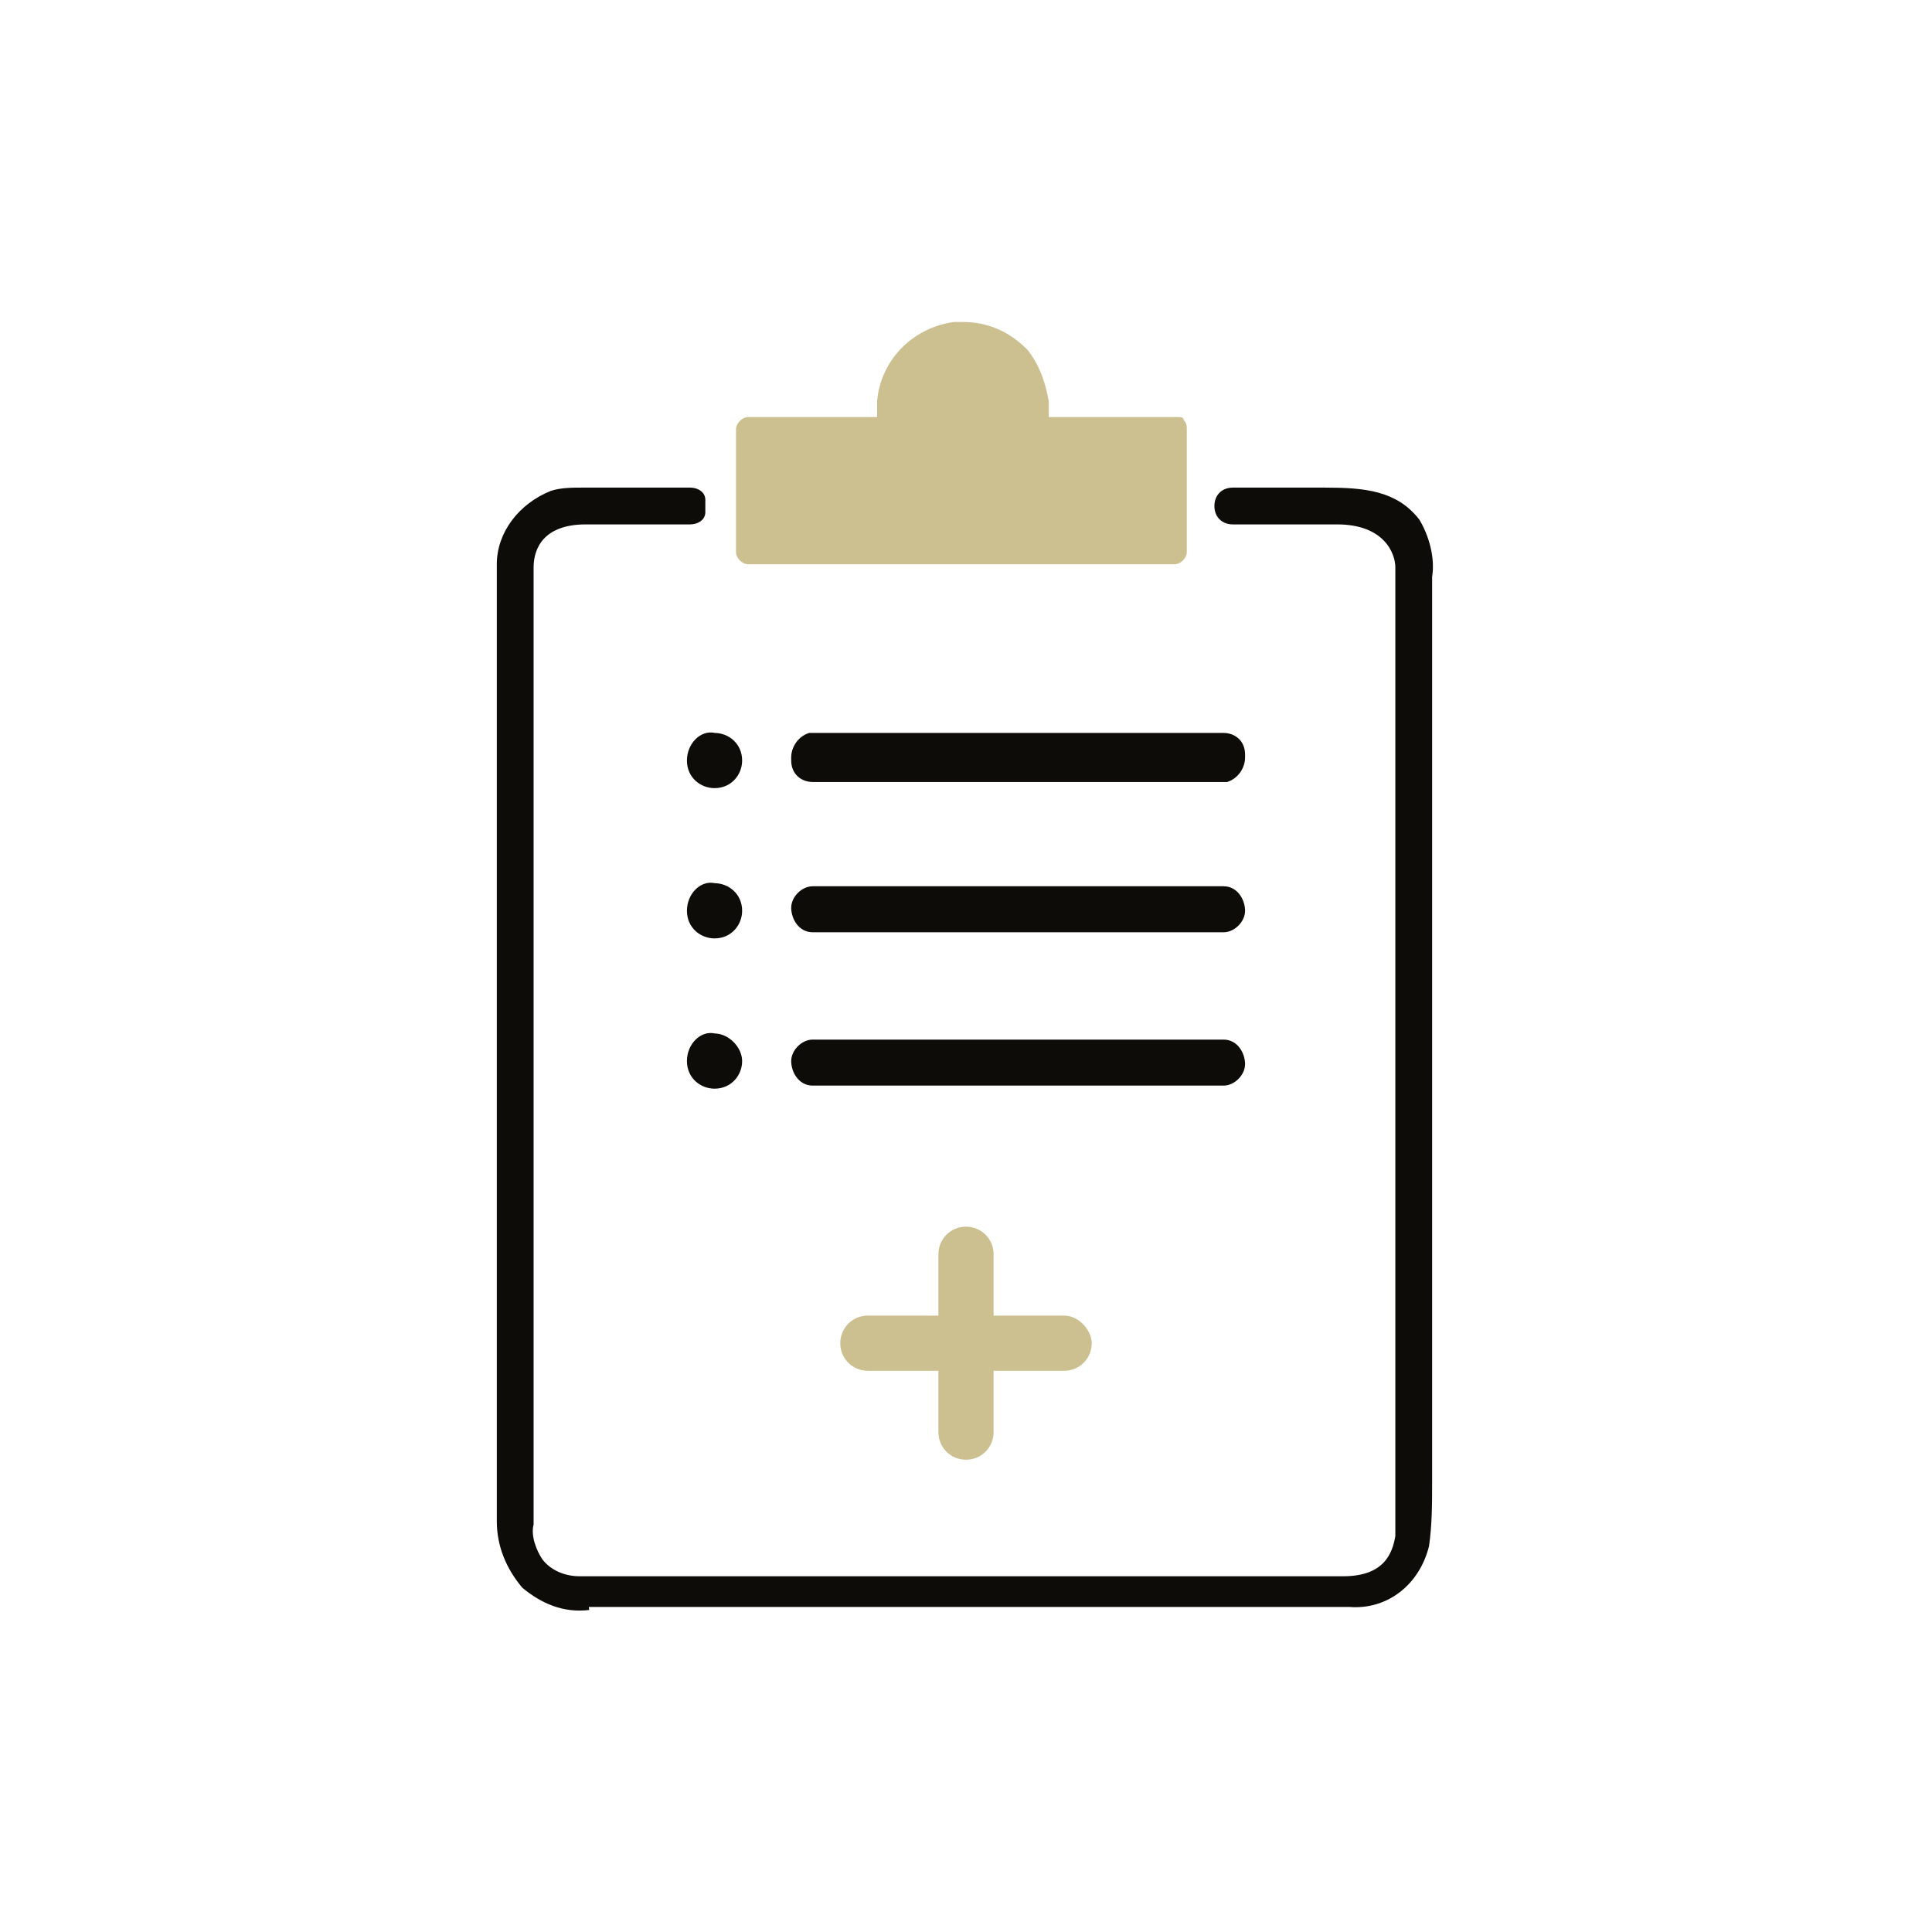
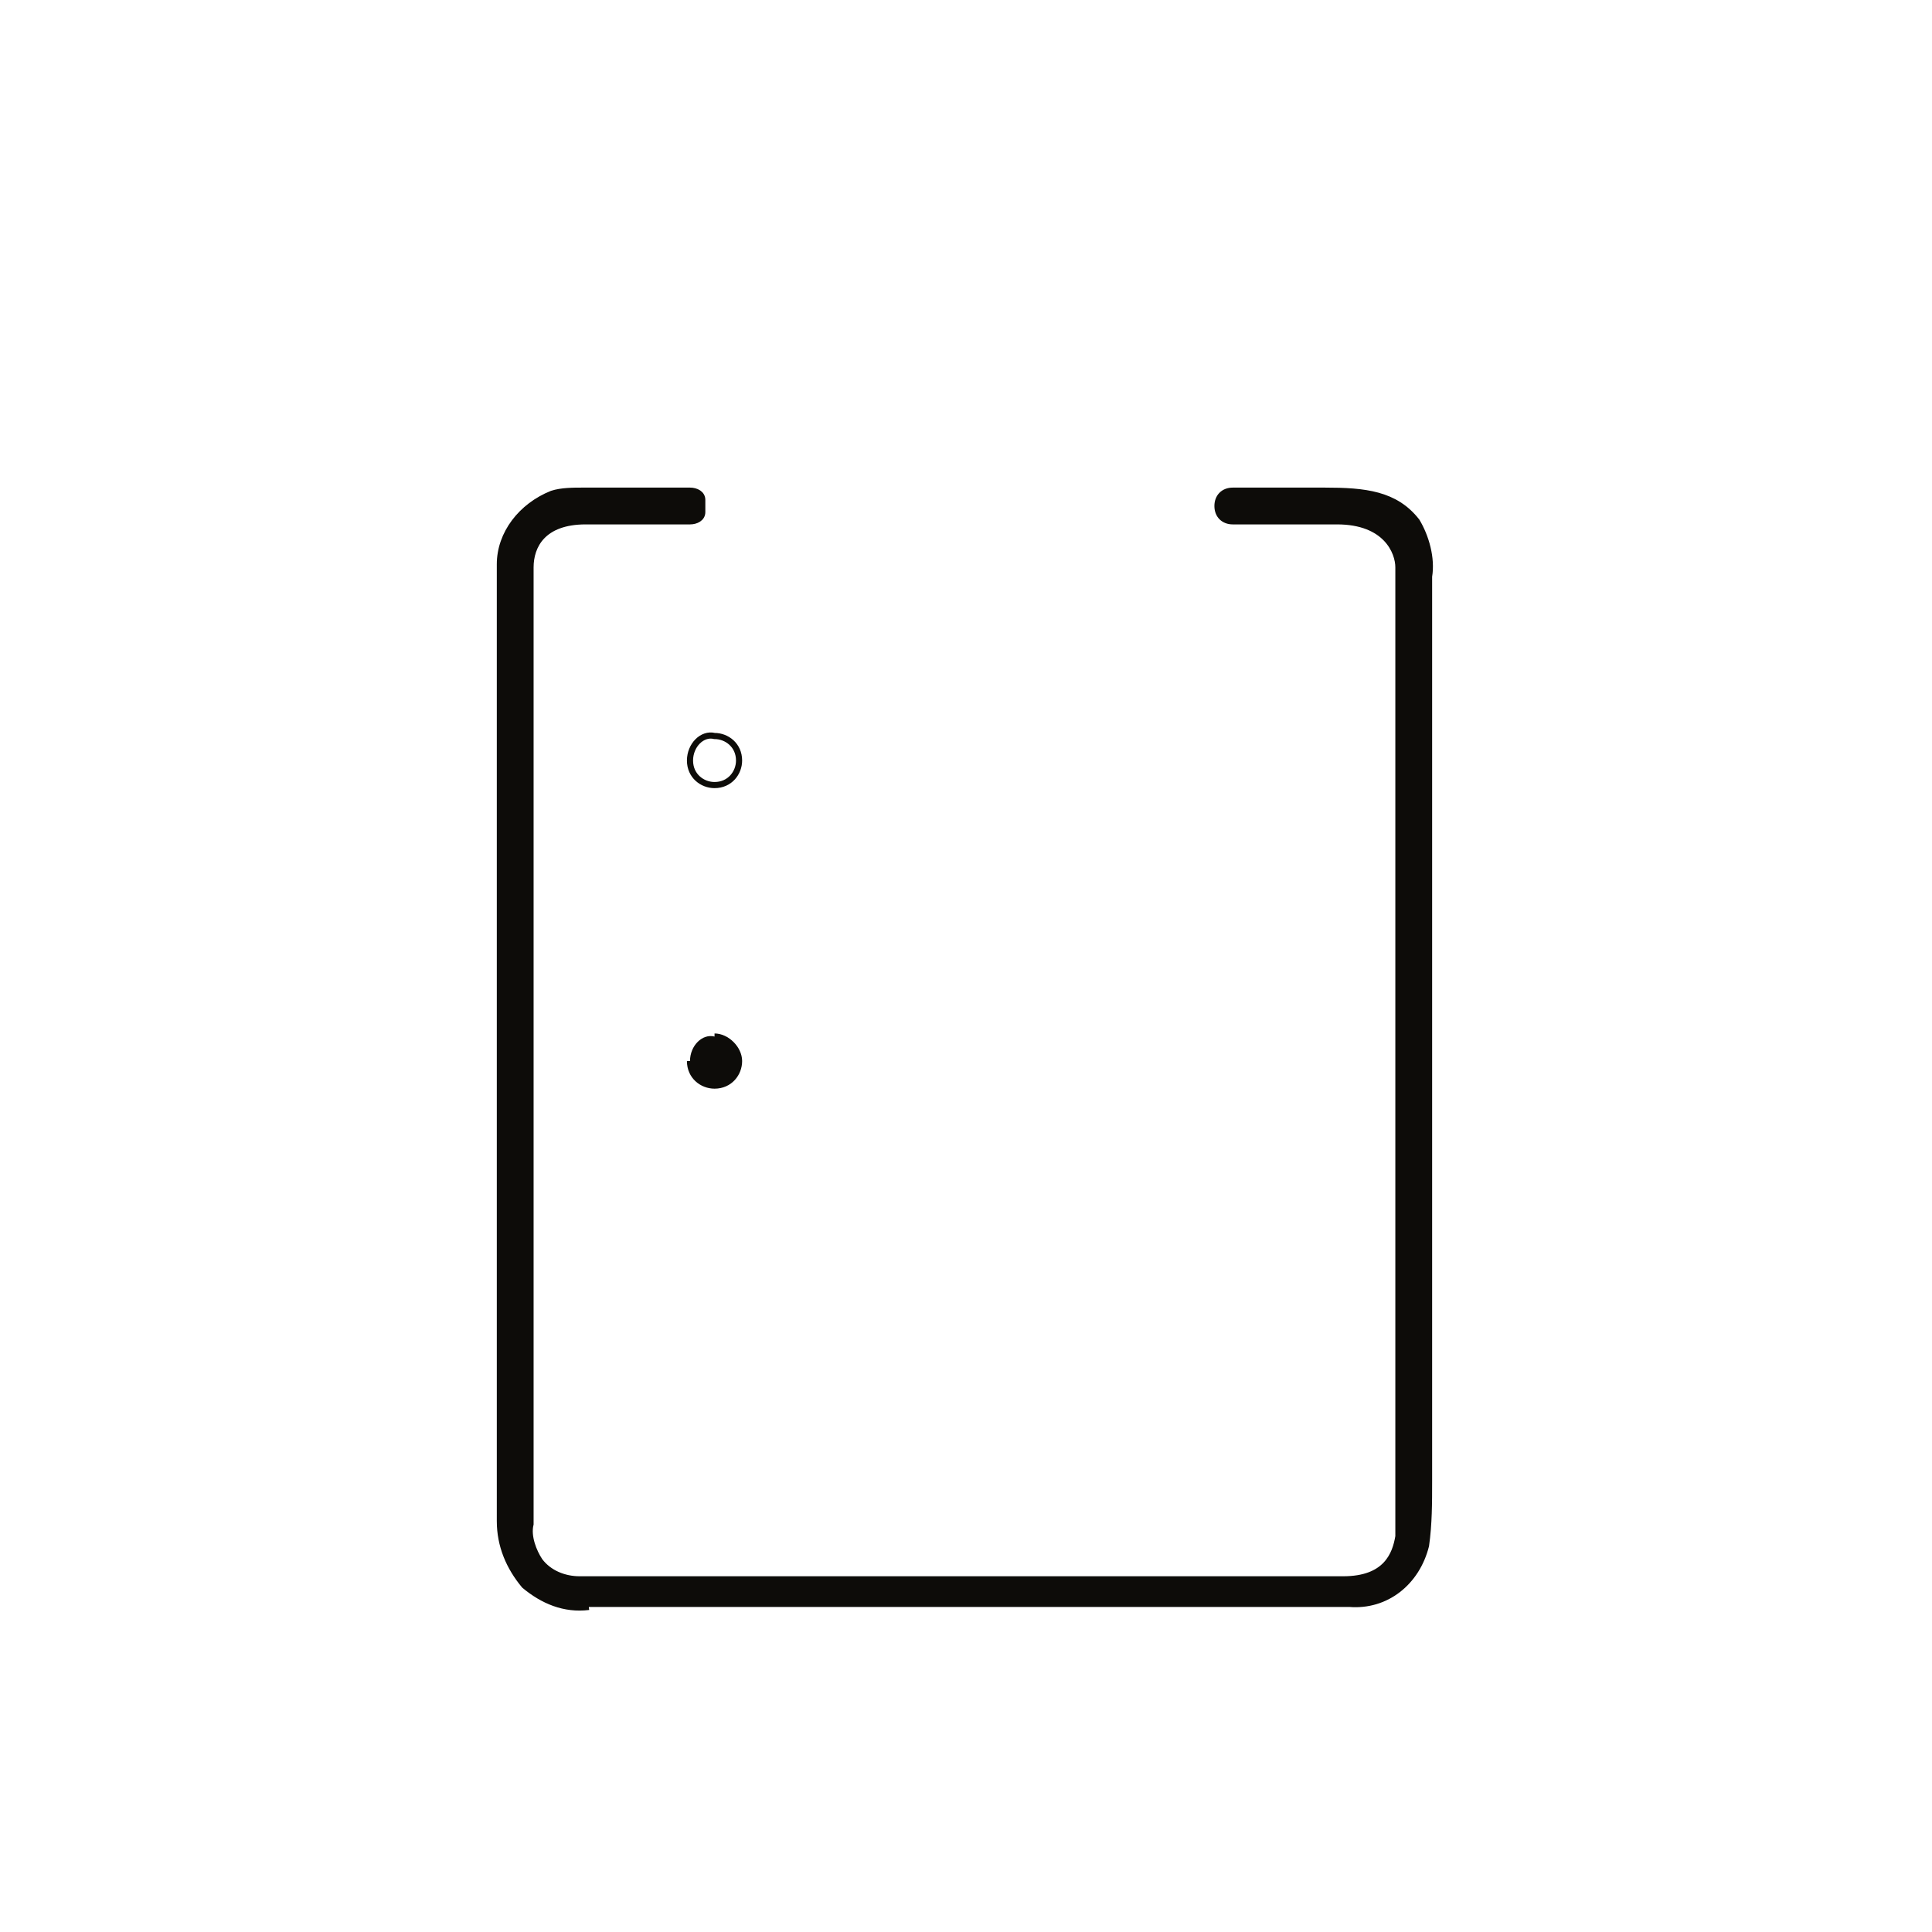
<svg xmlns="http://www.w3.org/2000/svg" version="1.1" id="レイヤー_1" x="0" y="0" viewBox="0 0 63 63" style="enable-background:new 0 0 63 63" xml:space="preserve">
  <style>.st0{fill:#0d0c09;stroke:#0d0c09;stroke-width:.2}.st1{fill:#ccc090}.st2{fill:#0d0c09}.st3{fill:none;stroke:#0d0c09;stroke-width:.2}</style>
  <path class="st0" d="M19.2 52.4c-.8.1-1.5-.2-2.1-.7-.5-.6-.8-1.3-.8-2.1V18.4c0-1 .7-1.9 1.7-2.3.3-.1.7-.1 1-.1h3.5c.2 0 .4.1.4.3v.4c0 .2-.2.3-.4.3H19.1c-1.4 0-1.8.8-1.8 1.5v31.2c-.1.4.1.9.3 1.2.3.4.8.6 1.3.6h24.9c1.4 0 1.7-.8 1.8-1.4V18.5c0-.5-.4-1.5-2-1.5h-3.4c-.3 0-.5-.2-.5-.5s.2-.5.5-.5h3c1.3 0 2.3.1 3 1 .3.5.5 1.2.4 1.8v29.5c0 .7 0 1.4-.1 2.1-.3 1.2-1.3 2-2.5 1.9H19.2v.1z" />
-   <path class="st1" d="M24.4 18.4c-.2 0-.4-.2-.4-.4v-4c0-.2.2-.4.4-.4h4.2v-.5c.1-1.3 1.1-2.4 2.5-2.6h.3c.8 0 1.5.3 2.1.9.4.5.6 1.1.7 1.7v.5h4.2c.1 0 .2 0 .2.1.1.1.1.2.1.3v4c0 .2-.2.4-.4.4H24.4zM34.7 42.9h-2.3v-2c0-.5-.4-.9-.9-.9s-.9.4-.9.9v2h-2.3c-.5 0-.9.4-.9.9s.4.9.9.9h2.3v2c0 .5.4.9.9.9s.9-.4.9-.9v-2h2.3c.5 0 .9-.4.9-.9 0-.4-.4-.9-.9-.9z" />
-   <path class="st0" d="M26.5 25.4c-.3 0-.6-.2-.6-.6v-.1c0-.3.2-.6.5-.7h13.5c.3 0 .6.2.6.6v.1c0 .3-.2.6-.5.7H26.5zM26.5 30.3c-.4 0-.6-.4-.6-.7 0-.3.3-.6.6-.6h13.4c.4 0 .6.4.6.7 0 .3-.3.6-.6.6H26.5zM26.5 35.3c-.4 0-.6-.4-.6-.7 0-.3.3-.6.6-.6h13.4c.4 0 .6.4.6.7 0 .3-.3.6-.6.6H26.5z" />
-   <path class="st2" d="M22.5 24.8c0 .5.4.8.8.8.5 0 .8-.4.8-.8 0-.5-.4-.8-.8-.8-.4-.1-.8.3-.8.8" />
  <path class="st3" d="M22.5 24.8c0 .5.4.8.8.8.5 0 .8-.4.8-.8 0-.5-.4-.8-.8-.8-.4-.1-.8.3-.8.8" />
-   <path class="st2" d="M22.5 29.7c0 .5.4.8.8.8.5 0 .8-.4.8-.8 0-.5-.4-.8-.8-.8-.4-.1-.8.3-.8.8" />
-   <path class="st3" d="M22.5 29.7c0 .5.4.8.8.8.5 0 .8-.4.8-.8 0-.5-.4-.8-.8-.8-.4-.1-.8.3-.8.8" />
  <path class="st2" d="M22.5 34.6c0 .5.4.8.8.8.5 0 .8-.4.8-.8s-.4-.8-.8-.8c-.4-.1-.8.3-.8.8" />
-   <path class="st3" d="M22.5 34.6c0 .5.4.8.8.8.5 0 .8-.4.8-.8s-.4-.8-.8-.8c-.4-.1-.8.3-.8.8" />
+   <path class="st3" d="M22.5 34.6c0 .5.4.8.8.8.5 0 .8-.4.8-.8s-.4-.8-.8-.8" />
</svg>